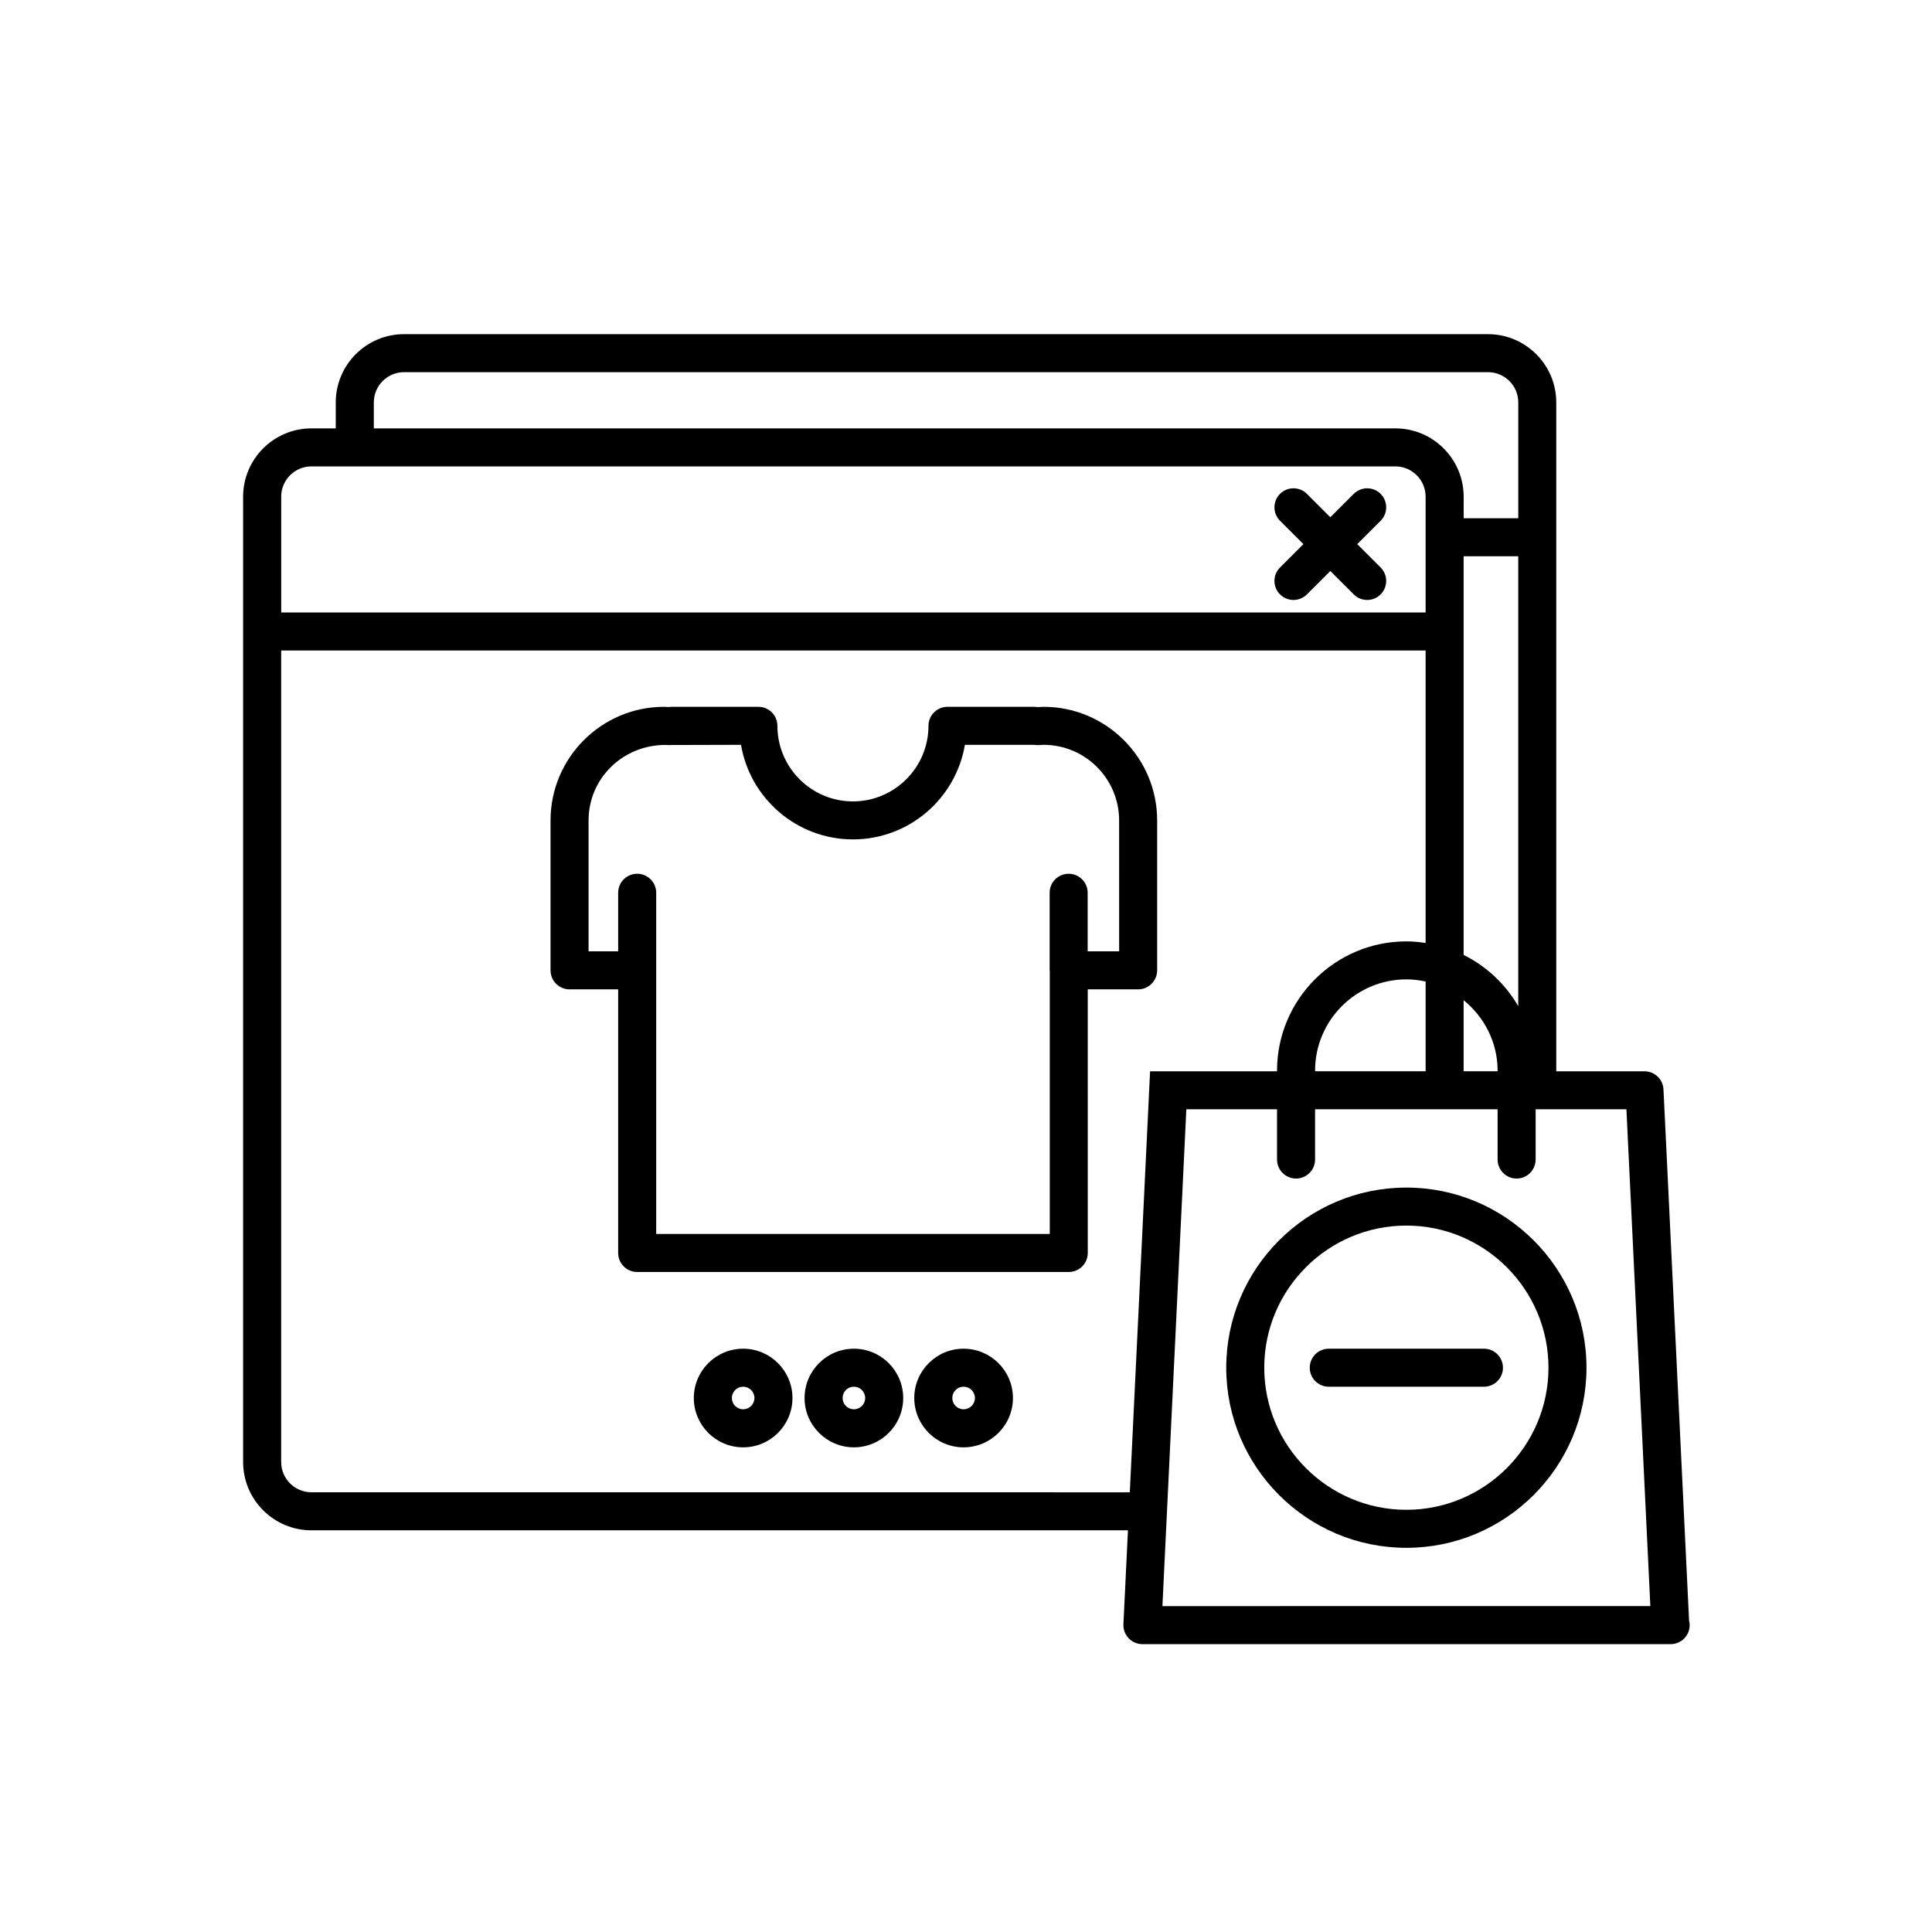
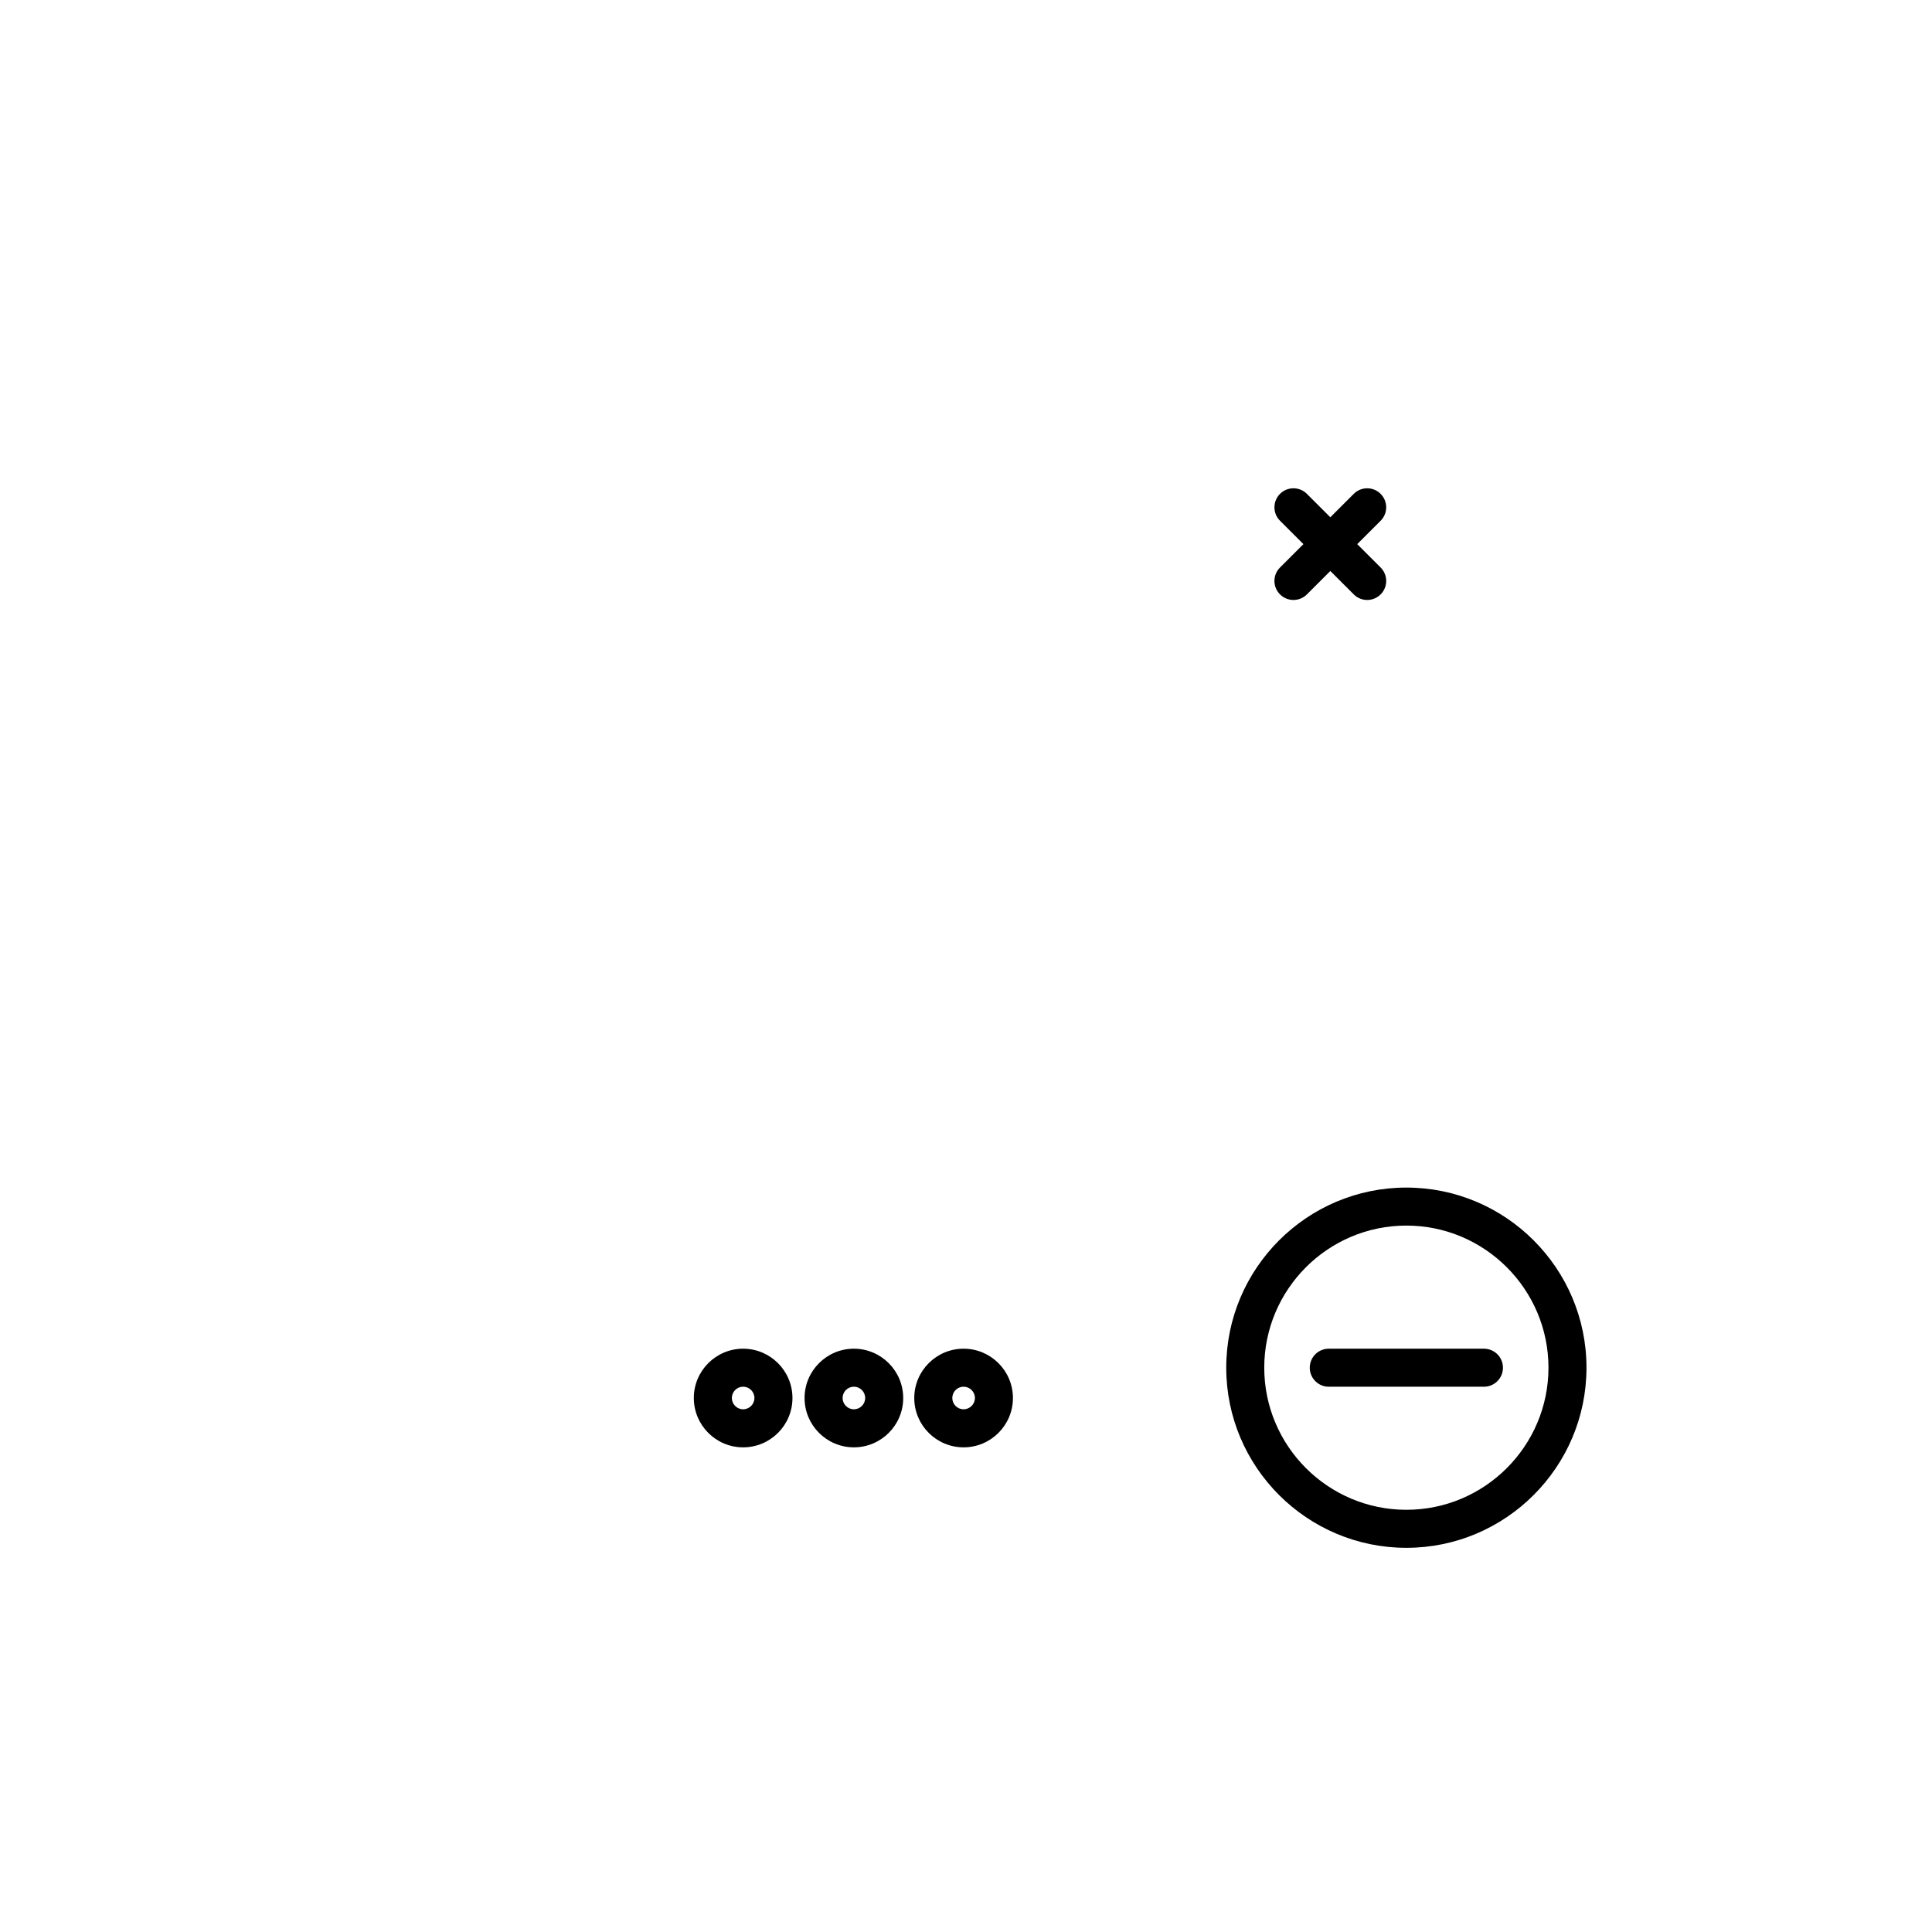
<svg xmlns="http://www.w3.org/2000/svg" fill="#000000" width="800px" height="800px" version="1.1" viewBox="144 144 512 512">
  <g>
    <path d="m483.22 301.52c0.984 0.984 2.273 1.477 3.562 1.477s2.578-0.492 3.562-1.477l6.207-6.203 6.207 6.203c0.984 0.984 2.273 1.477 3.562 1.477 1.289 0 2.578-0.492 3.562-1.477 1.969-1.969 1.969-5.16 0-7.125l-6.203-6.195 6.203-6.195c1.969-1.965 1.969-5.152 0-7.125-1.969-1.969-5.152-1.969-7.125 0l-6.207 6.203-6.207-6.203c-1.969-1.969-5.152-1.969-7.125 0-1.969 1.969-1.969 5.16 0 7.125l6.203 6.195-6.203 6.195c-1.973 1.965-1.973 5.156 0 7.125z" />
    <path d="m340.94 501.42c-7.211 0-13.07 5.859-13.07 13.07 0 7.211 5.859 13.07 13.07 13.07s13.07-5.859 13.07-13.07c-0.004-7.211-5.863-13.07-13.07-13.07zm0 16.055c-1.648 0-2.992-1.344-2.992-2.992s1.344-2.992 2.992-2.992 2.992 1.344 2.992 2.992-1.344 2.992-2.992 2.992z" />
    <path d="m399.36 501.42c-7.211 0-13.07 5.859-13.07 13.07 0 7.211 5.859 13.07 13.07 13.07 7.215 0 13.078-5.859 13.078-13.07 0-7.211-5.863-13.07-13.078-13.07zm0 16.055c-1.648 0-2.992-1.344-2.992-2.992s1.344-2.992 2.992-2.992c1.652 0 3.004 1.344 3.004 2.992s-1.352 2.992-3.004 2.992z" />
    <path d="m370.29 501.42c-7.211 0-13.07 5.859-13.07 13.07 0 7.211 5.859 13.07 13.07 13.07 7.211 0 13.07-5.859 13.07-13.07-0.004-7.211-5.867-13.07-13.07-13.07zm0 16.055c-1.648 0-2.992-1.344-2.992-2.992s1.344-2.992 2.992-2.992c1.648 0 2.992 1.344 2.992 2.992s-1.348 2.992-2.992 2.992z" />
-     <path d="m591.62 573.43-6.781-140.73c-0.125-2.684-2.348-4.797-5.031-4.797h-23.383v-177.26c0-9.969-8.117-18.086-18.098-18.086l-287.25-0.004c-9.977 0-18.098 8.113-18.098 18.086v6.887h-6.453c-9.977 0-18.098 8.117-18.098 18.098v255.84c0 9.969 8.117 18.086 18.098 18.086h216.39l-1.199 24.887c-0.066 1.375 0.434 2.719 1.387 3.715 0.945 0.996 2.266 1.566 3.648 1.566h139.88 0.102c2.785 0 5.039-2.254 5.039-5.039-0.008-0.426-0.055-0.844-0.16-1.242zm-69.816-145.53h-29.293v-0.168c0-13.336 10.848-24.188 24.188-24.188 1.758 0 3.461 0.211 5.109 0.562v23.793zm10.074-18.84c5.445 4.438 9.004 11.113 9.004 18.672v0.168h-9.004zm0-117.65h14.473v119.24c-3.375-5.836-8.414-10.574-14.473-13.586zm-288.81-40.773c0-4.418 3.598-8.012 8.02-8.012h287.25c4.422 0 8.02 3.594 8.02 8.012v30.703h-14.473v-5.719c0-9.977-8.117-18.098-18.098-18.098h-270.72zm-16.535 16.961h287.25c4.422 0 8.02 3.598 8.02 8.02v30.691l-303.28 0.004v-30.691c0-4.426 3.59-8.023 8.016-8.023zm0 271.87c-4.422 0-8.02-3.594-8.02-8.012v-215.07h303.29v77.512c-1.672-0.25-3.367-0.422-5.109-0.422-18.895 0-34.266 15.371-34.266 34.266v0.168h-33.645l-0.23 4.797-5.144 106.77-216.88-0.004zm225.52 30.168 0.969-20.094 5.371-111.57h24.035v13.316c0 2.785 2.254 5.039 5.039 5.039 2.785 0 5.039-2.254 5.039-5.039v-13.316h48.375v13.316c0 2.785 2.254 5.039 5.039 5.039 2.785 0 5.039-2.254 5.039-5.039v-13.316h24.055l6.344 131.66z" />
    <path d="m516.7 458.72c-26.324 0-47.734 21.41-47.734 47.734s21.41 47.734 47.734 47.734 47.734-21.41 47.734-47.734c0.004-26.324-21.41-47.734-47.734-47.734zm0 85.391c-20.762 0-37.66-16.898-37.66-37.66s16.898-37.66 37.66-37.66 37.66 16.898 37.66 37.66-16.895 37.66-37.66 37.66z" />
    <path d="m537.26 501.42h-41.121c-2.785 0-5.039 2.254-5.039 5.039 0 2.785 2.254 5.039 5.039 5.039h41.121c2.785 0 5.039-2.254 5.039-5.039-0.004-2.789-2.254-5.039-5.039-5.039z" />
-     <path d="m450.66 401.15v-39.734c0-16.594-13.504-30.102-30.098-30.102-0.43 0-0.84 0.02-1.516 0.066-0.309-0.031-0.762-0.066-0.934-0.066h-23.02c-2.785 0-5.039 2.254-5.039 5.039 0 11.039-8.977 20.027-20.016 20.027-11.039 0-20.016-8.984-20.016-20.027 0-2.785-2.254-5.039-5.039-5.039h-23.02c-0.371 0-0.734 0.035-0.801 0.051-0.387-0.023-0.77-0.051-1.168-0.051-16.59 0-30.094 13.508-30.094 30.102v39.734c0 2.785 2.254 5.039 5.039 5.039h12.883v69.863c0 2.785 2.254 5.039 5.039 5.039h114.37c2.785 0 5.039-2.254 5.039-5.039l-0.004-69.863h13.348c2.785 0 5.043-2.258 5.043-5.039zm-10.074-5.039h-8.344v-15.516c0-2.785-2.254-5.039-5.039-5.039-2.785 0-5.039 2.254-5.039 5.039v20.555c0 0.059 0.035 0.105 0.035 0.172v69.691h-104.3v-90.418c0-2.785-2.254-5.039-5.039-5.039s-5.039 2.254-5.039 5.039v15.516h-7.844v-34.699c0-11.023 8.953-20 20.426-20h0.051c0.039 0.004 0.574 0.039 0.621 0.039 0.211 0.012 0.438 0.012 0.656-0.016l18.645-0.051c2.402 14.207 14.793 25.066 29.668 25.066 14.879 0 27.266-10.852 29.668-25.066h18.246l0.609 0.066c0.207 0.02 0.422 0.023 0.637 0.012 0.02-0.004 0.516-0.035 0.527-0.035 0.273-0.02 0.543-0.039 0.828-0.039 11.039 0 20.02 8.984 20.02 20.027z" />
  </g>
</svg>